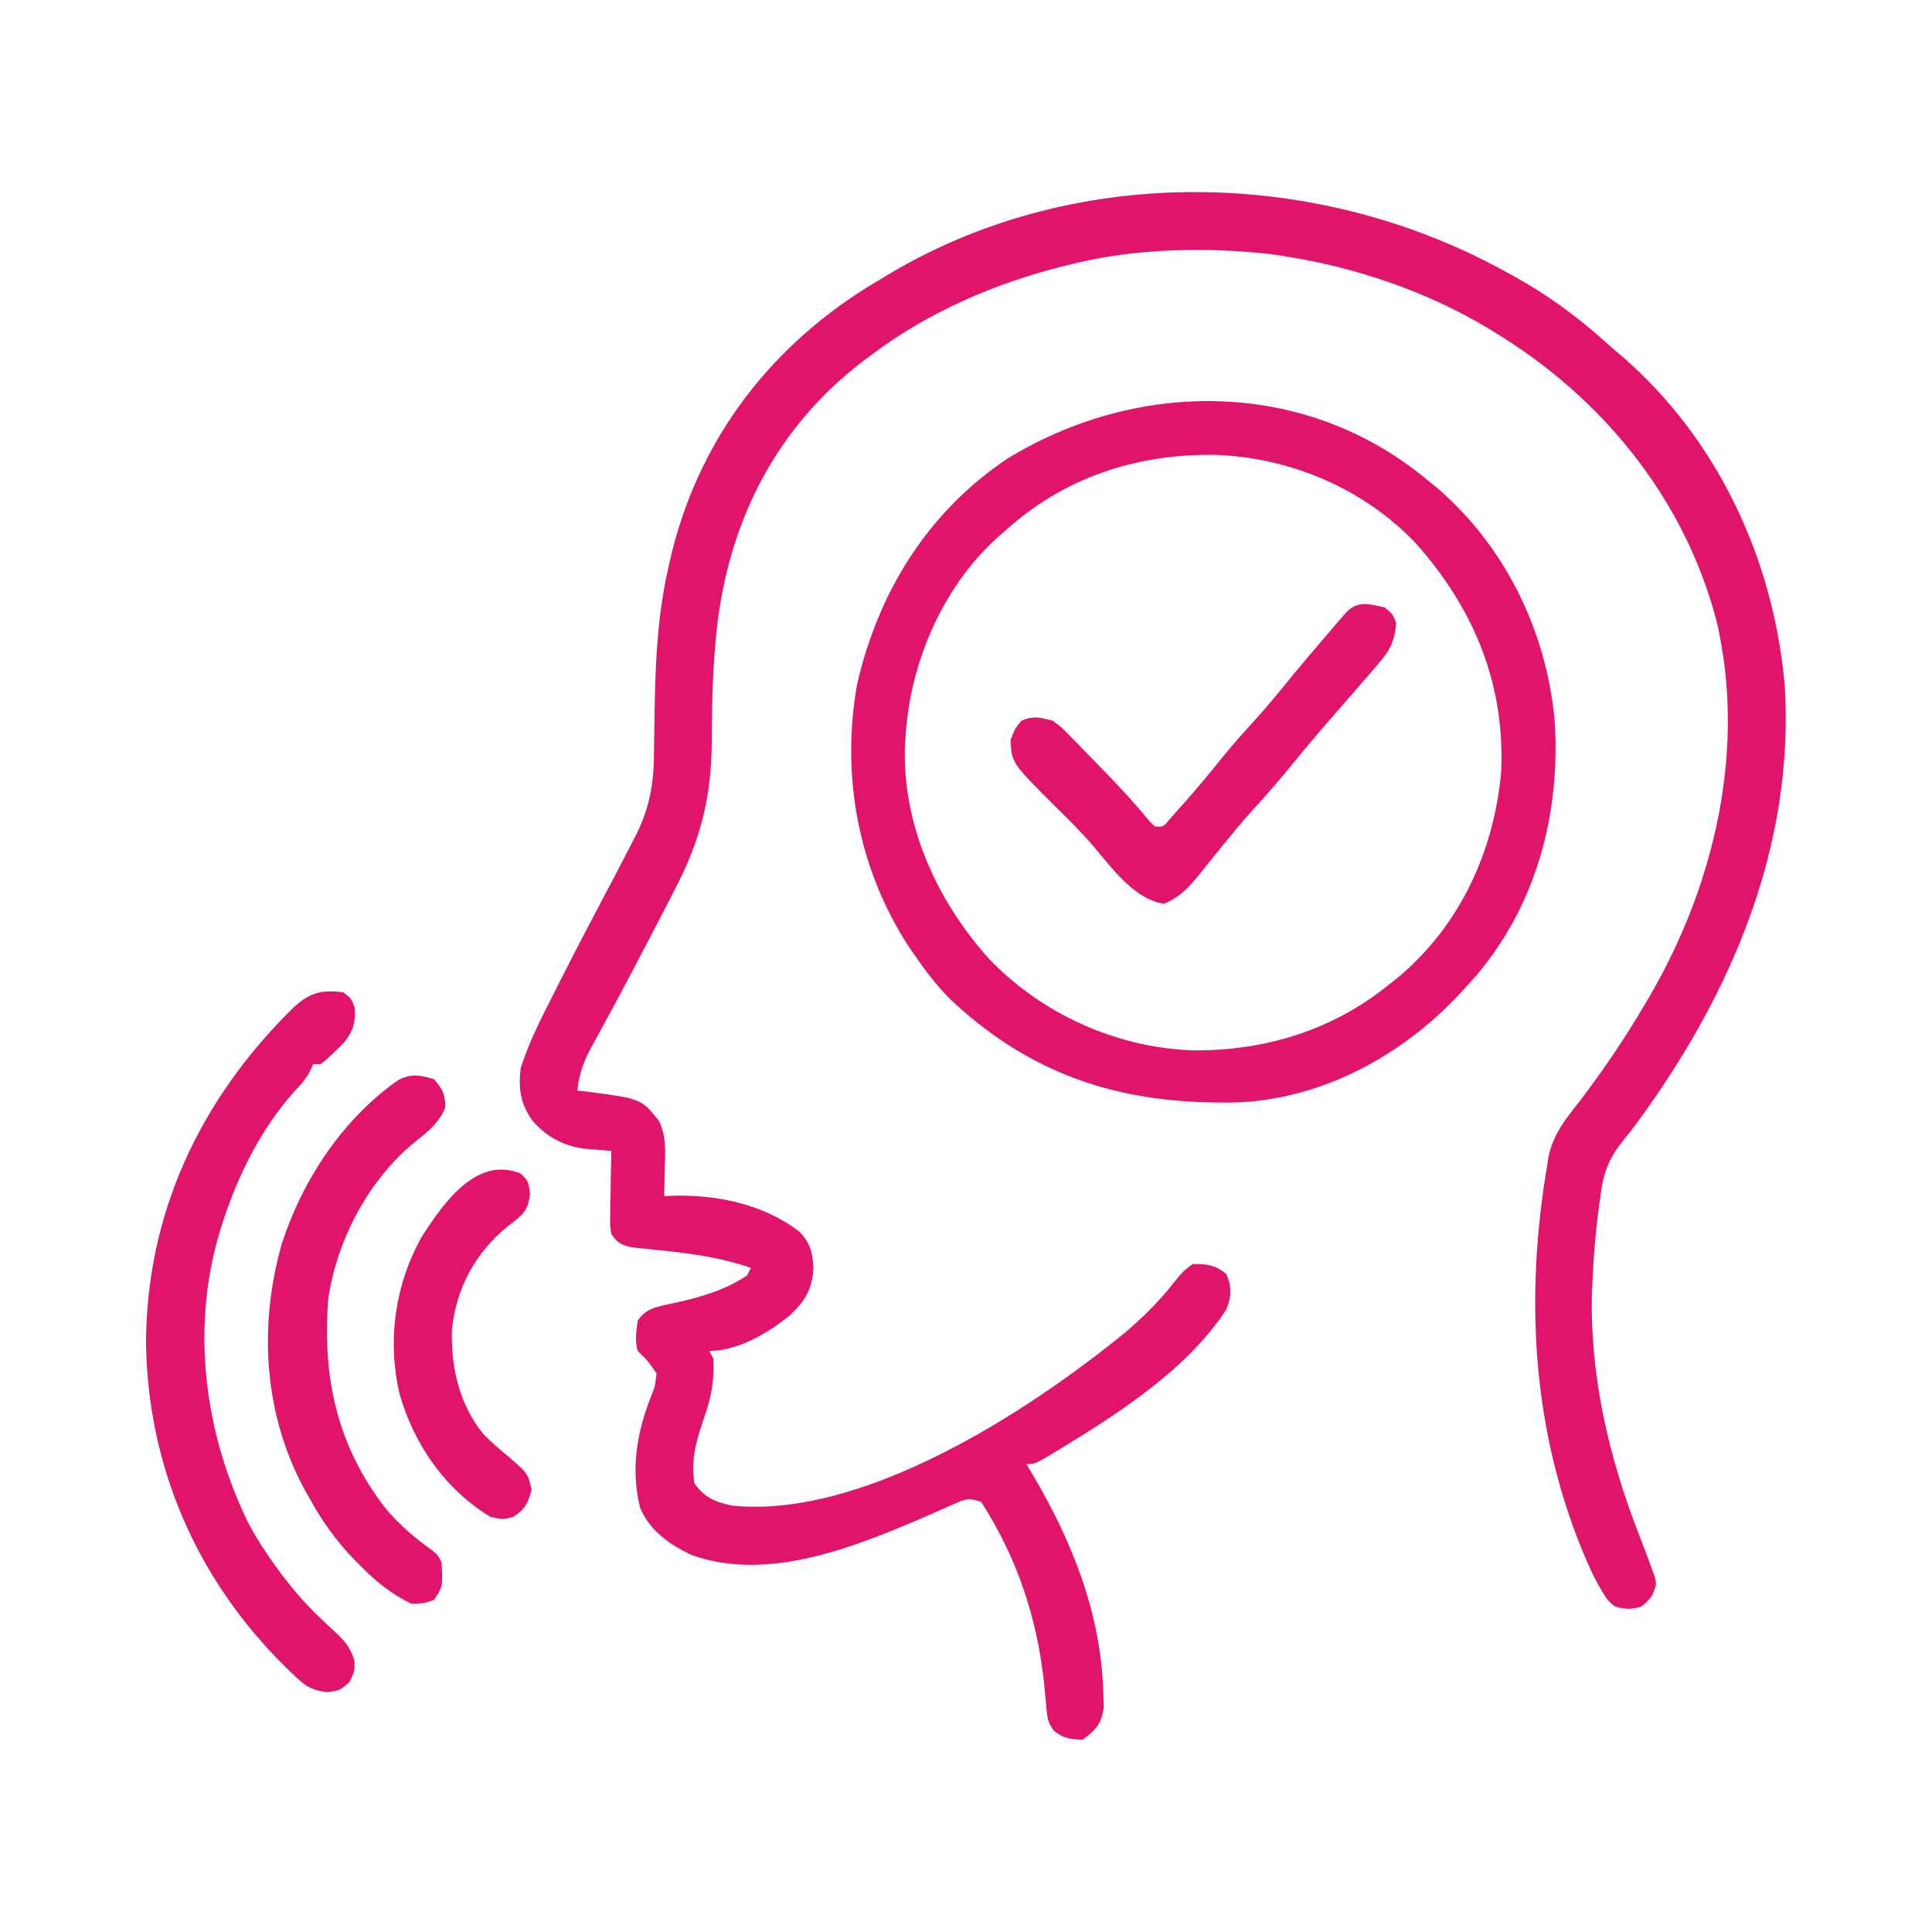
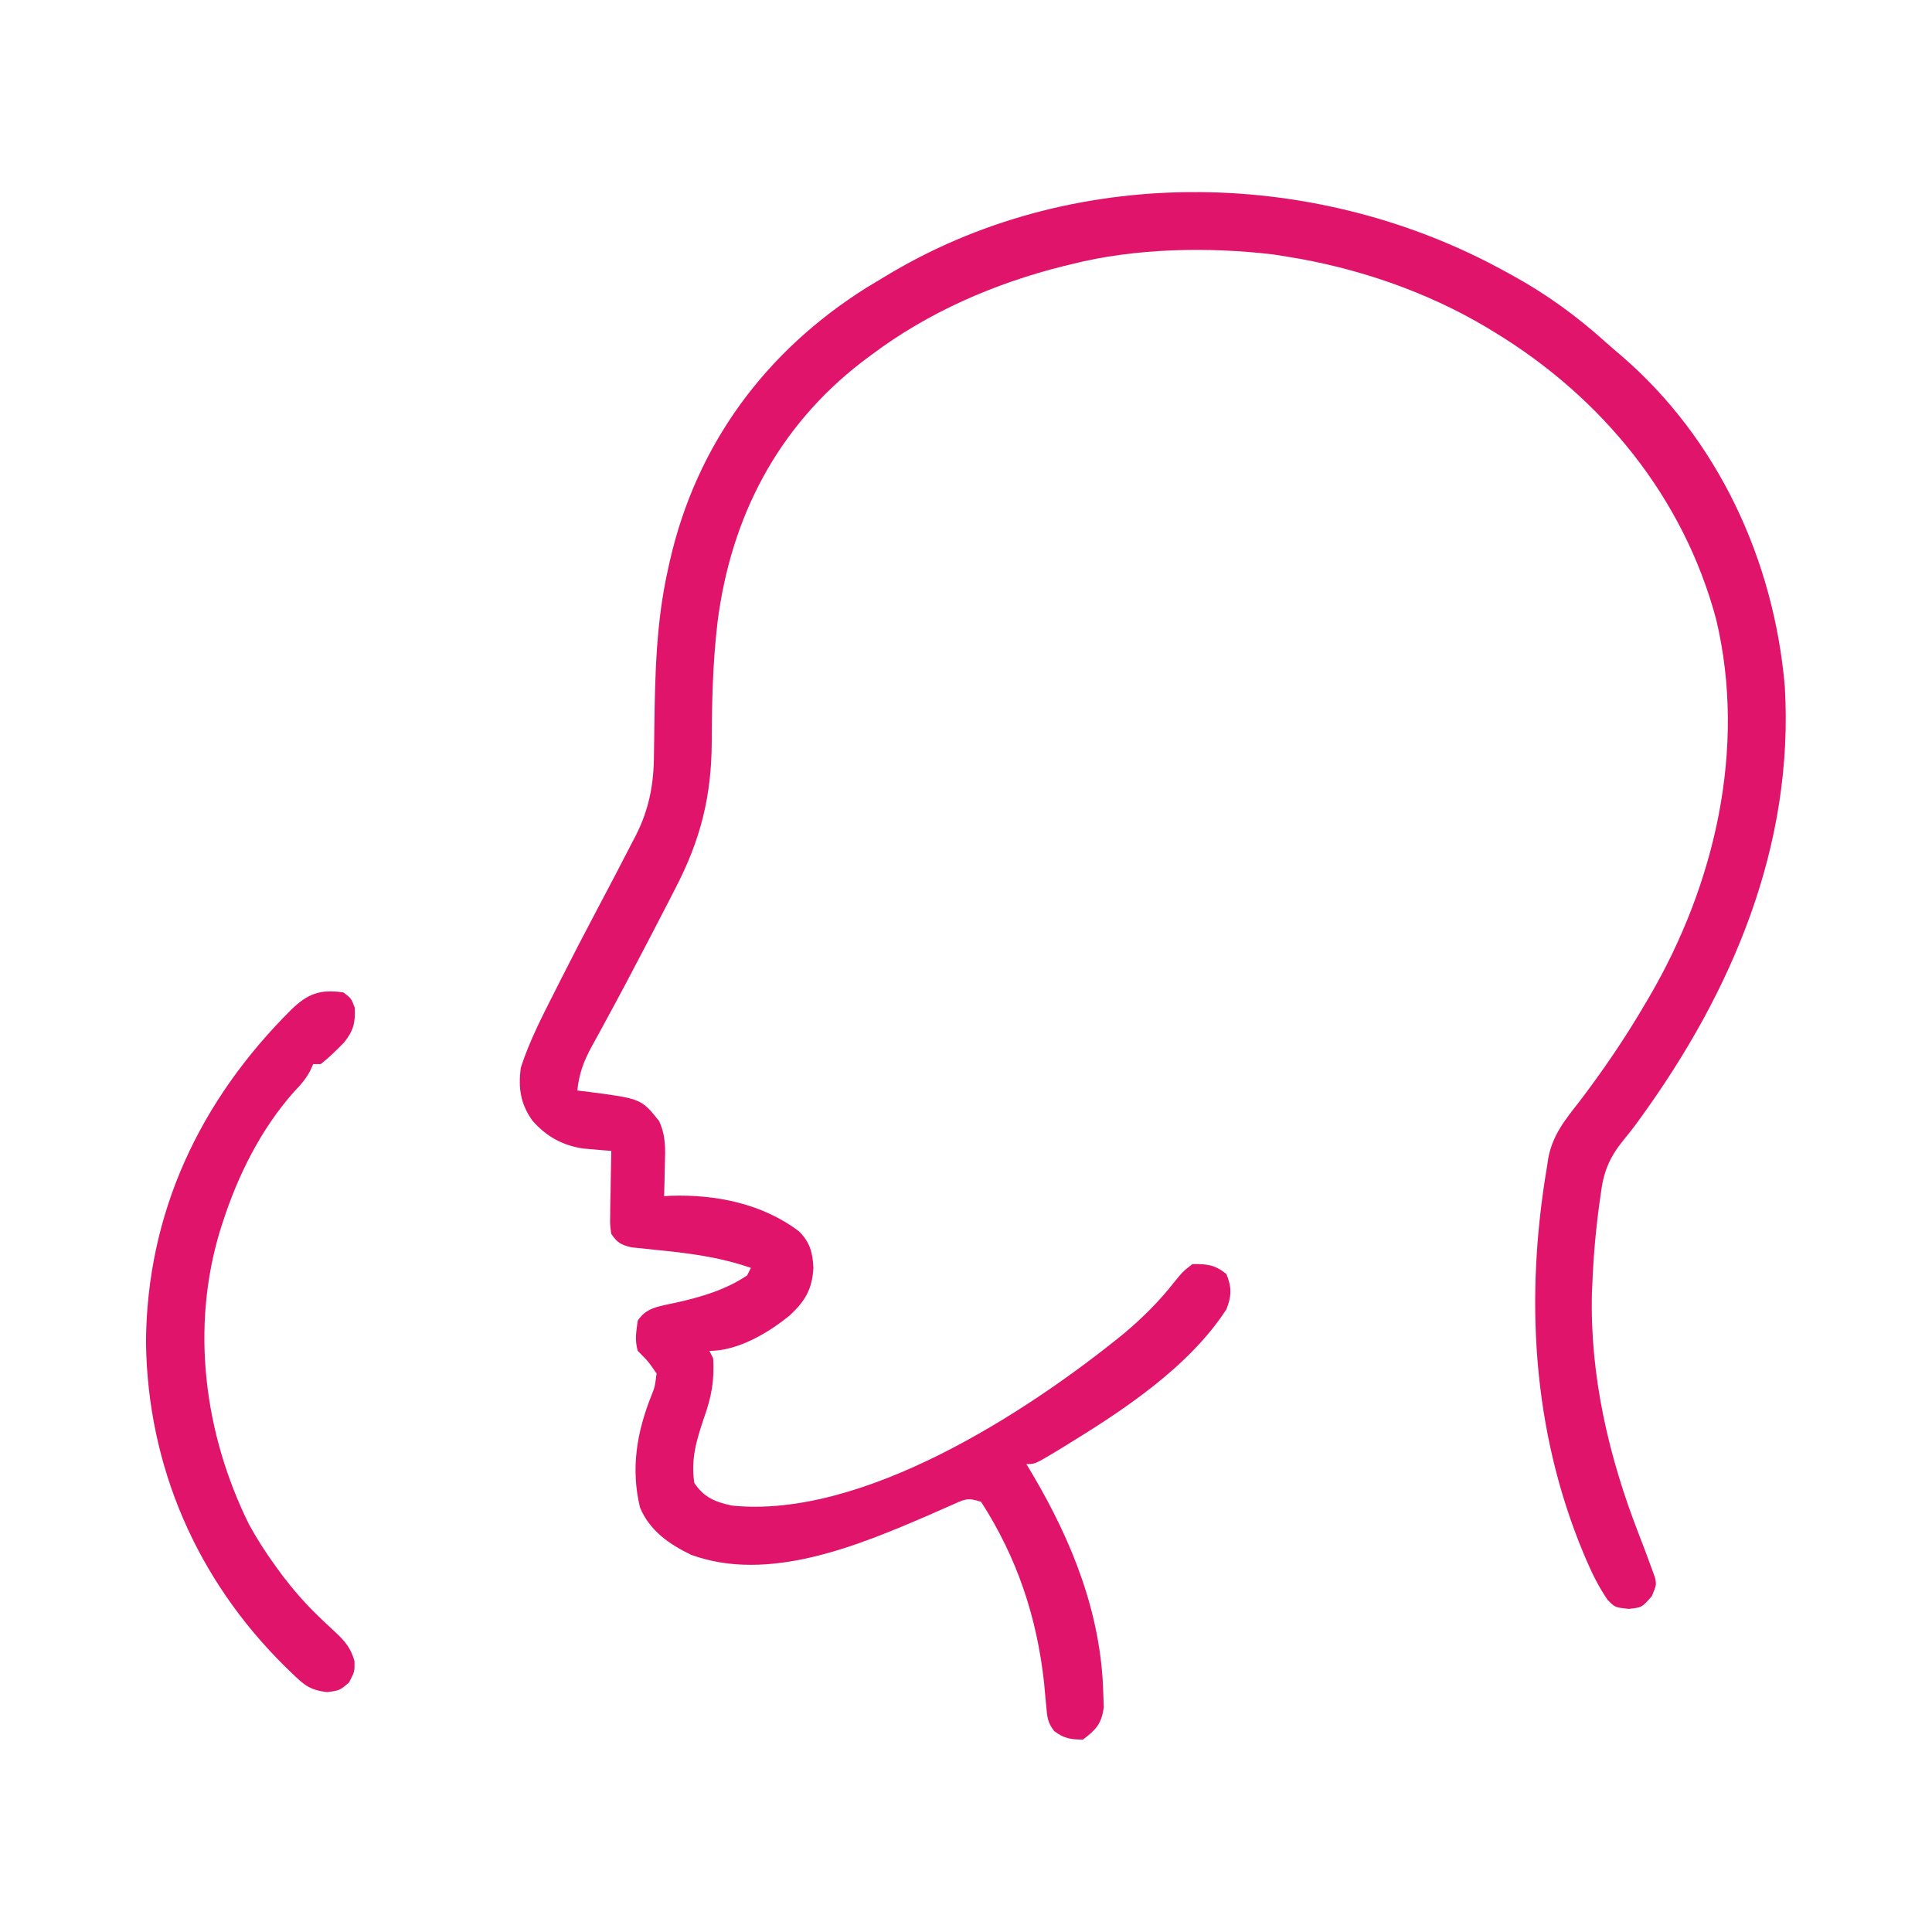
<svg xmlns="http://www.w3.org/2000/svg" version="1.1" width="512" height="512">
  <path d="M0 0 C0.638 0.348 1.276 0.696 1.933 1.054 C10.976 6.042 18.865 11.788 26.536 18.692 C27.898 19.909 29.288 21.095 30.68 22.277 C56.333 44.374 71.137 76.534 74 110 C76.457 152.084 60.108 190.636 35.824 224.168 C35.366 224.801 34.908 225.434 34.436 226.086 C33.448 227.403 32.425 228.694 31.375 229.961 C27.489 234.739 25.921 238.536 25.188 244.625 C25.076 245.406 24.965 246.188 24.85 246.992 C23.898 253.97 23.28 260.963 23 268 C22.959 268.86 22.918 269.72 22.875 270.605 C22.326 292.721 27.363 314.222 35.352 334.703 C36.527 337.745 37.689 340.79 38.789 343.859 C39.052 344.581 39.314 345.302 39.584 346.046 C40 348 40 348 38.75 351 C36.139 353.984 36.139 353.984 32.688 354.375 C29 354 29 354 26.98 351.918 C24.812 348.723 23.145 345.472 21.625 341.938 C21.328 341.248 21.03 340.558 20.724 339.847 C7.032 307.083 5.079 271.776 11 237 C11.105 236.294 11.211 235.588 11.319 234.86 C12.464 228.829 15.762 224.748 19.5 220 C25.88 211.617 31.687 203.095 37 194 C37.353 193.403 37.705 192.807 38.068 192.192 C55.441 162.458 63.885 126.32 55.839 92.297 C47.211 59.79 25.482 33.298 -3 16 C-3.962 15.414 -3.962 15.414 -4.944 14.816 C-20.991 5.244 -39.548 -1.093 -58 -4 C-59.137 -4.182 -60.274 -4.364 -61.445 -4.551 C-78.718 -6.617 -98.113 -6.255 -115 -2 C-115.772 -1.812 -116.545 -1.624 -117.341 -1.43 C-135.47 3.115 -153.014 10.737 -168 22 C-168.866 22.646 -169.732 23.292 -170.625 23.957 C-192.94 41.204 -205.27 64.975 -208.841 92.819 C-210.094 103.41 -210.354 113.915 -210.381 124.572 C-210.442 139.097 -213.353 150.651 -220.125 163.625 C-220.604 164.563 -221.084 165.501 -221.578 166.468 C-223.039 169.318 -224.517 172.16 -226 175 C-226.442 175.85 -226.884 176.7 -227.34 177.576 C-231.032 184.665 -234.758 191.735 -238.59 198.75 C-239.005 199.517 -239.421 200.284 -239.849 201.075 C-240.632 202.519 -241.423 203.96 -242.221 205.396 C-244.318 209.273 -245.55 212.539 -246 217 C-244.714 217.147 -244.714 217.147 -243.402 217.297 C-229.061 219.172 -229.061 219.172 -224.332 225.086 C-222.508 229.076 -222.671 232.486 -222.812 236.812 C-222.833 237.995 -222.833 237.995 -222.854 239.201 C-222.889 241.134 -222.942 243.067 -223 245 C-222.441 244.965 -221.881 244.93 -221.305 244.895 C-209.346 244.491 -196.957 246.974 -187.277 254.305 C-184.307 257.234 -183.635 260.001 -183.438 264 C-183.763 269.574 -185.528 272.688 -189.625 276.52 C-195.369 281.246 -203.426 286 -211 286 C-210.67 286.66 -210.34 287.32 -210 288 C-209.641 293.95 -210.497 298.375 -212.5 303.938 C-214.465 309.825 -215.94 314.735 -215 321 C-212.432 324.851 -209.452 326.046 -205 327 C-170.389 330.531 -126.902 302.339 -101.231 281.464 C-96.346 277.362 -91.943 273.023 -88 268 C-85.562 265 -85.562 265 -83 263 C-79.157 262.934 -77.008 263.181 -74 265.625 C-72.535 269.104 -72.618 271.571 -74 275 C-83.994 290.386 -101.527 301.889 -116.938 311.312 C-118.1 312.024 -118.1 312.024 -119.287 312.749 C-124.726 316 -124.726 316 -127 316 C-126.147 317.419 -126.147 317.419 -125.277 318.867 C-114.803 336.663 -107.178 355.734 -106.625 376.625 C-106.552 378.532 -106.552 378.532 -106.477 380.477 C-107.132 384.891 -108.496 386.326 -112 389 C-115.212 389 -117.071 388.714 -119.634 386.744 C-121.406 384.481 -121.504 382.943 -121.738 380.09 C-121.88 378.618 -121.88 378.618 -122.024 377.117 C-122.119 376.068 -122.214 375.019 -122.312 373.938 C-124.223 356.518 -129.462 340.807 -139 326 C-142.677 324.774 -143.389 325.334 -146.84 326.879 C-148.297 327.515 -148.297 327.515 -149.784 328.164 C-150.825 328.626 -151.865 329.087 -152.938 329.562 C-171.642 337.626 -195.379 347.535 -215.855 340.035 C-221.668 337.23 -226.79 333.665 -229.371 327.566 C-231.907 317.218 -230.231 307.47 -226.34 297.76 C-225.446 295.502 -225.446 295.502 -225 292 C-227.246 288.728 -227.246 288.728 -230 286 C-230.804 282.979 -230.42 281.201 -230 278 C-227.919 274.813 -225.138 274.354 -221.553 273.568 C-220.855 273.422 -220.157 273.276 -219.438 273.125 C-212.854 271.621 -206.689 269.793 -201 266 C-200.67 265.34 -200.34 264.68 -200 264 C-208.485 261.074 -216.796 260.048 -225.693 259.184 C-226.721 259.071 -227.749 258.959 -228.809 258.844 C-230.198 258.707 -230.198 258.707 -231.615 258.568 C-234.396 257.906 -235.402 257.365 -237 255 C-237.341 252.64 -237.341 252.64 -237.293 249.895 C-237.283 248.912 -237.274 247.929 -237.264 246.916 C-237.239 245.892 -237.213 244.868 -237.188 243.812 C-237.174 242.777 -237.16 241.741 -237.146 240.674 C-237.111 238.115 -237.062 235.558 -237 233 C-237.672 232.947 -238.344 232.895 -239.036 232.841 C-239.925 232.763 -240.814 232.685 -241.73 232.605 C-242.609 232.532 -243.487 232.459 -244.391 232.384 C-249.938 231.568 -254.268 229.152 -257.938 224.938 C-261.098 220.436 -261.665 216.386 -261 211 C-258.714 203.896 -255.242 197.201 -251.875 190.562 C-251.396 189.612 -250.918 188.661 -250.425 187.681 C-247.282 181.463 -244.07 175.284 -240.812 169.125 C-236.116 160.24 -236.116 160.24 -231.5 151.312 C-231.01 150.378 -231.01 150.378 -230.511 149.424 C-226.927 142.348 -225.714 135.68 -225.691 127.828 C-225.669 126.271 -225.646 124.713 -225.622 123.156 C-225.613 122.354 -225.604 121.552 -225.594 120.726 C-225.413 106.65 -225.087 92.791 -222 79 C-221.835 78.248 -221.67 77.497 -221.5 76.723 C-214.461 45.829 -196.174 21.097 -169.412 4.258 C-167.617 3.156 -165.812 2.073 -164 1 C-163.414 0.652 -162.828 0.304 -162.224 -0.055 C-112.886 -28.882 -49.511 -27.349 0 0 Z " fill="#E0146A" transform="translate(399,72)" />
-   <path d="M0 0 C0.911 0.737 1.823 1.475 2.762 2.234 C20.869 17.69 31.864 40.376 34 64 C35.567 88.384 29.307 112.517 13.277 131.469 C12.526 132.304 11.774 133.139 11 134 C10.571 134.478 10.142 134.956 9.7 135.449 C-5.475 152.118 -26.671 164 -49.566 165.126 C-79.304 165.931 -103.434 158.88 -125.59 138.367 C-129.177 134.889 -132.157 131.097 -135 127 C-135.677 126.025 -136.354 125.051 -137.051 124.047 C-150.576 103.364 -155.229 78.43 -150.812 54.125 C-145.077 29.562 -132.043 8.581 -110.875 -5.562 C-76.179 -26.669 -31.971 -26.52 0 0 Z M-112 14 C-112.682 14.59 -113.364 15.181 -114.066 15.789 C-128.37 28.945 -136.829 48.804 -138 68 C-138.053 68.646 -138.106 69.292 -138.16 69.957 C-139.095 91.211 -129.907 111.423 -116 127 C-101.952 141.709 -82.073 150.715 -61.719 151.356 C-42.776 151.521 -24.79 145.989 -10 134 C-8.774 133.035 -8.774 133.035 -7.523 132.051 C8.848 118.34 17.881 98.805 19.812 77.688 C20.932 54.319 12.63 34.369 -2.715 17.066 C-16.578 2.421 -36.183 -5.816 -56.152 -6.471 C-77.245 -6.686 -96.277 -0.387 -112 14 Z " fill="#E0146A" transform="translate(378,127)" />
  <path d="M0 0 C2.062 1.562 2.062 1.562 3 4 C3.226 7.922 2.682 10.15 0.211 13.23 C-1.788 15.284 -3.748 17.227 -6 19 C-6.66 19 -7.32 19 -8 19 C-8.267 19.592 -8.534 20.183 -8.809 20.793 C-10.021 23.038 -11.291 24.491 -13.062 26.312 C-21.852 36.2 -27.962 48.476 -32 61 C-32.21 61.652 -32.421 62.304 -32.637 62.976 C-40.546 88.883 -36.888 116.996 -25 141 C-22.891 144.856 -20.585 148.448 -18 152 C-17.407 152.815 -16.814 153.629 -16.203 154.469 C-13.307 158.251 -10.285 161.773 -6.859 165.082 C-6.315 165.609 -5.771 166.135 -5.21 166.678 C-4.135 167.703 -3.048 168.716 -1.948 169.715 C0.592 172.119 1.94 173.797 2.941 177.18 C3 180 3 180 1.5 182.875 C-1 185 -1 185 -4.293 185.43 C-8.961 184.889 -10.463 183.494 -13.812 180.25 C-14.325 179.755 -14.837 179.26 -15.364 178.75 C-38.811 155.644 -51.859 125.711 -52.312 92.812 C-52.119 58.409 -38.016 28.656 -13.883 4.641 C-9.451 0.329 -6.244 -0.892 0 0 Z " fill="#E0146A" transform="translate(91,263)" />
-   <path d="M0 0 C2.296 2.584 3 4.045 3 7.5 C1.41 11.475 -1.472 13.795 -4.793 16.414 C-17.224 26.488 -25.566 42.252 -28 58 C-29.652 78.999 -25.708 97.303 -12.562 114.062 C-9.006 118.17 -5.176 121.518 -0.75 124.66 C1 126 1 126 2 128 C2.353 134.471 2.353 134.471 0 138 C-2.688 138.938 -2.688 138.938 -6 139 C-11.352 136.378 -15.344 133.172 -19.5 128.938 C-20.065 128.366 -20.629 127.795 -21.211 127.206 C-25.974 122.259 -29.713 117.04 -33 111 C-33.458 110.192 -33.915 109.384 -34.387 108.551 C-45.197 88.391 -46.466 65.324 -40.312 43.562 C-34.775 26.642 -24.197 10.503 -9.395 0.184 C-5.881 -1.553 -3.701 -1.096 0 0 Z " fill="#E0146A" transform="translate(115,286)" />
-   <path d="M0 0 C2 1.688 2 1.688 3 4 C2.655 8.819 1.385 11.317 -1.75 14.938 C-2.56 15.885 -3.369 16.832 -4.203 17.809 C-5.135 18.873 -6.067 19.937 -7 21 C-8.058 22.219 -9.115 23.439 -10.172 24.66 C-11.843 26.589 -13.514 28.517 -15.191 30.44 C-18.446 34.178 -21.632 37.958 -24.75 41.812 C-28.276 46.168 -31.973 50.324 -35.746 54.465 C-38.095 57.107 -40.336 59.816 -42.562 62.562 C-43.304 63.469 -44.045 64.375 -44.809 65.309 C-46.252 67.081 -47.682 68.865 -49.098 70.66 C-52.072 74.276 -54.152 76.637 -58.5 78.5 C-67.132 77.267 -73.35 67.468 -78.973 61.277 C-81.661 58.336 -84.46 55.533 -87.312 52.75 C-98.894 41.187 -98.894 41.187 -99.188 35.125 C-98 32 -98 32 -96.312 30 C-93.117 28.618 -91.346 29.124 -88 30 C-85.594 31.823 -85.594 31.823 -83.285 34.191 C-82.434 35.054 -81.582 35.917 -80.705 36.807 C-79.833 37.716 -78.961 38.626 -78.062 39.562 C-76.76 40.886 -76.76 40.886 -75.432 42.236 C-70.889 46.882 -66.512 51.607 -62.373 56.617 C-61.92 57.073 -61.467 57.53 -61 58 C-58.757 58.233 -58.757 58.233 -56.934 55.98 C-55.698 54.598 -55.698 54.598 -54.438 53.188 C-53.993 52.692 -53.549 52.196 -53.092 51.686 C-49.335 47.458 -45.767 43.085 -42.215 38.684 C-40.044 36.053 -37.798 33.521 -35.5 31 C-32.477 27.68 -29.575 24.302 -26.75 20.812 C-22.93 16.1 -19.022 11.471 -15.062 6.875 C-14.494 6.211 -13.926 5.547 -13.341 4.863 C-12.807 4.245 -12.273 3.628 -11.723 2.992 C-11.246 2.439 -10.769 1.886 -10.278 1.316 C-7.122 -1.935 -4.138 -0.944 0 0 Z " fill="#E0146A" transform="translate(367,161)" />
-   <path d="M0 0 C2 2 2 2 2.473 5.309 C1.961 9.308 1.182 10.358 -1.913 12.816 C-2.457 13.227 -3.002 13.639 -3.562 14.062 C-12.034 21.081 -17.155 30.355 -18.238 41.438 C-18.527 51.423 -16.275 61.252 -9.859 69.105 C-7.58 71.428 -5.116 73.469 -2.625 75.562 C1.886 79.503 1.886 79.503 2.875 83.812 C1.87 87.475 1.175 88.911 -2 91 C-4.688 91.688 -4.688 91.688 -8 91 C-20.061 83.715 -28.424 71.634 -32.176 58.137 C-35.404 44.033 -33.267 29.215 -26.188 16.688 C-20.389 7.712 -11.738 -4.745 0 0 Z " fill="#E0146A" transform="translate(138,311)" />
</svg>